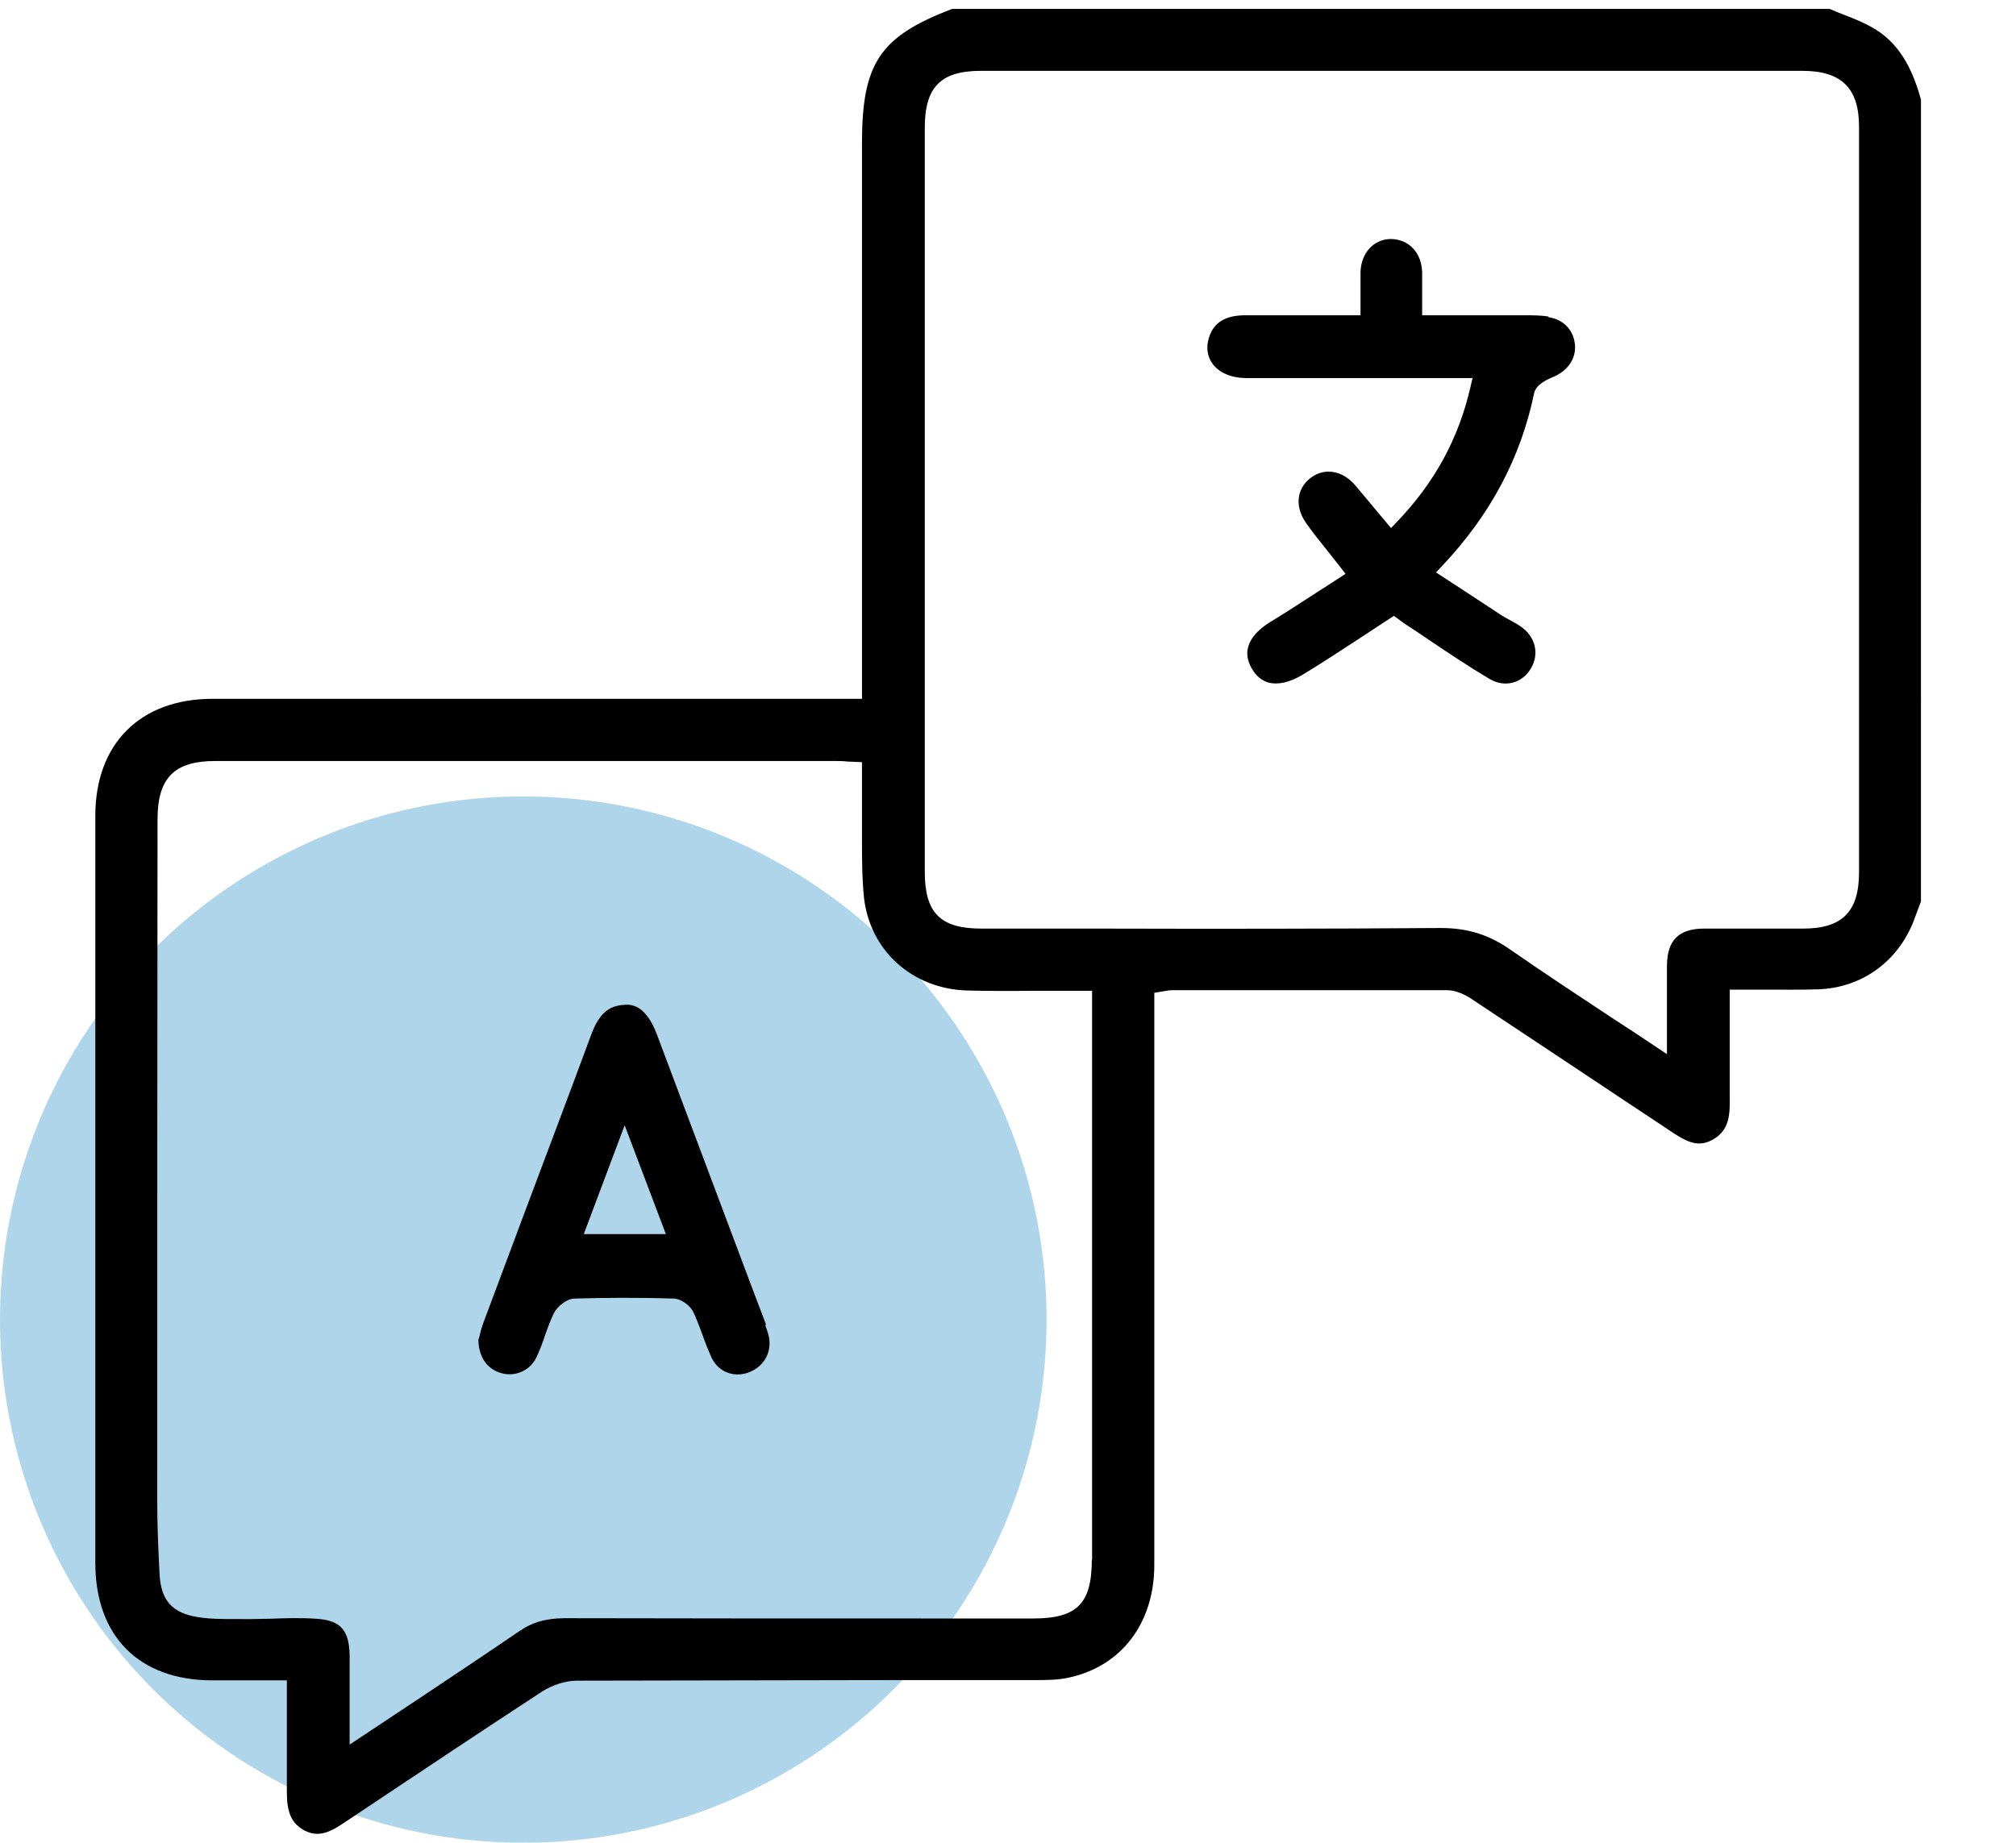
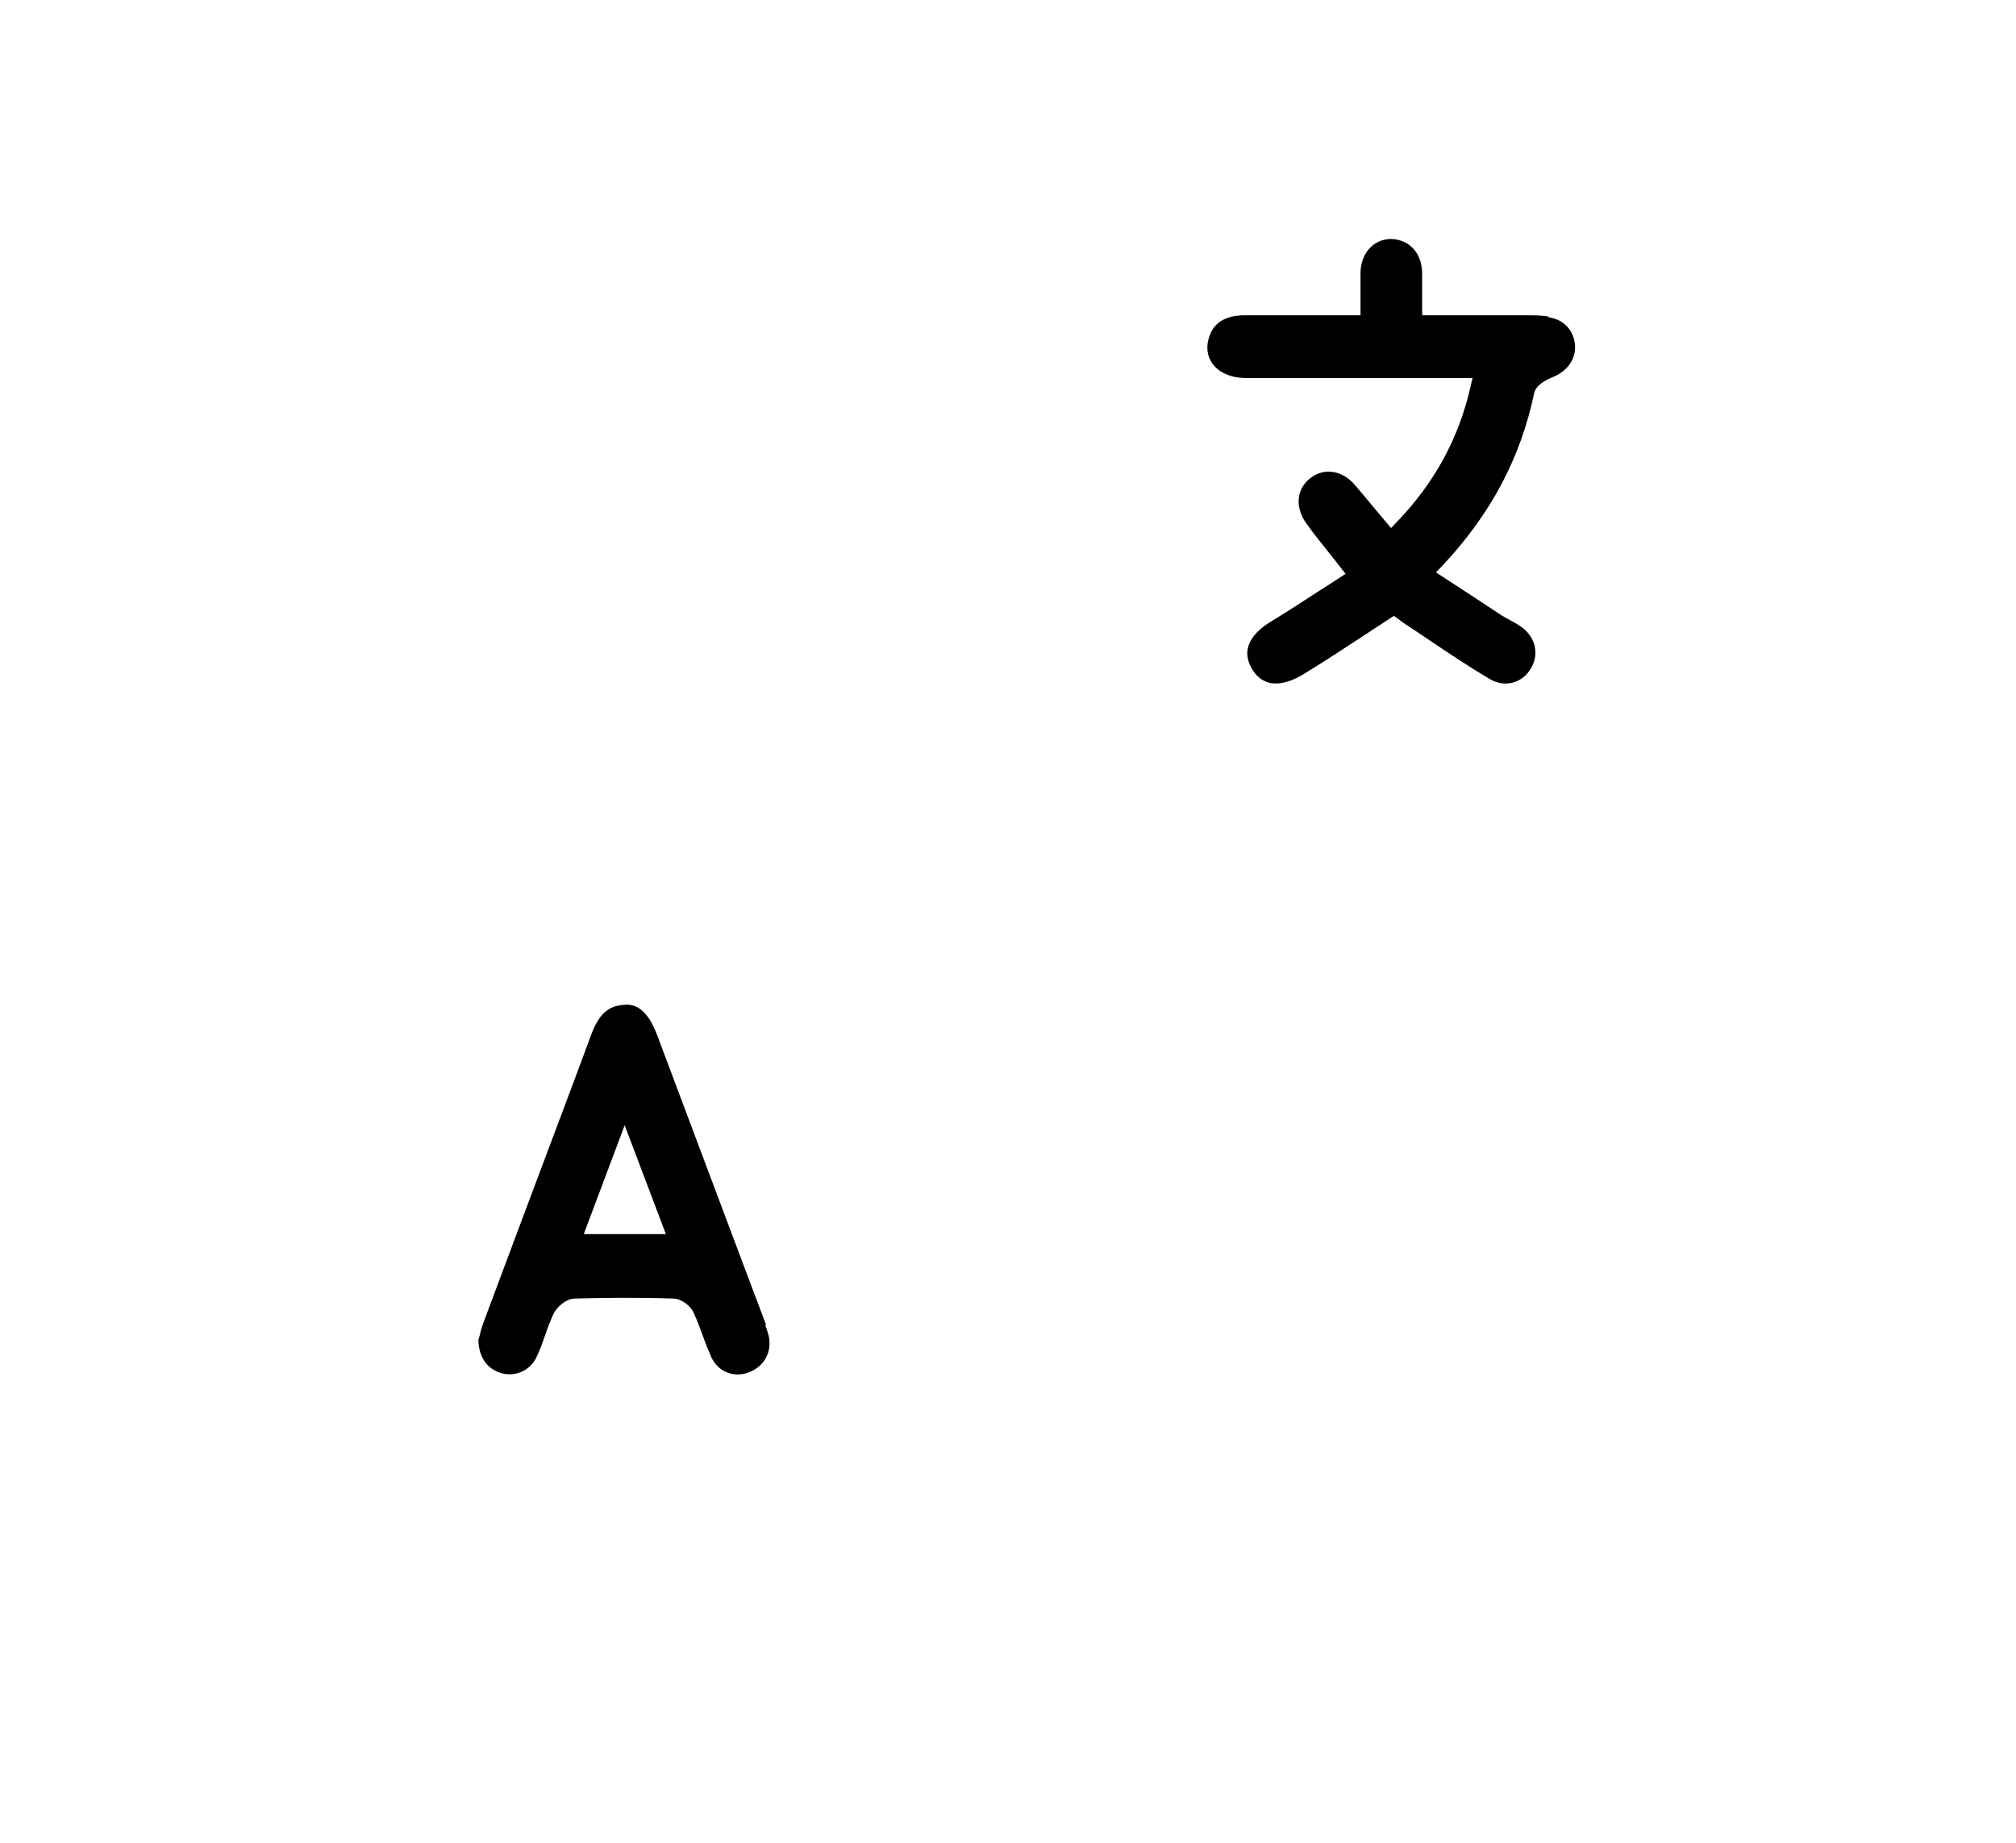
<svg xmlns="http://www.w3.org/2000/svg" id="Layer_1" width="70" height="64" viewBox="0 0 70 64">
  <defs>
    <style>.cls-1{fill:#7ab9de;}.cls-2{opacity:.6;}</style>
  </defs>
  <g id="Professional_Editing" class="cls-2">
-     <circle id="Ellipse_14" class="cls-1" cx="18.17" cy="45.83" r="18.17" />
-   </g>
-   <path d="m65.12,1.02c-.34-.21-.71-.36-1.1-.51-.16-.06-.33-.13-.49-.2h-30.47c-2.52.96-3.13,1.89-3.13,4.67v19.29H7.38c-2.51,0-4.07,1.56-4.07,4.06,0,8.65,0,17.3,0,25.95,0,2.54,1.51,4.07,4.05,4.08.5,0,1.01,0,1.53,0h.82s.25,0,.25,0v1.37c0,.86,0,1.68,0,2.51,0,.71.16,1.08.59,1.32.47.26.87.1,1.36-.23l.75-.5c2.01-1.34,4.09-2.73,6.16-4.08.36-.23.81-.38,1.22-.38,3.65-.01,7.29-.01,10.94-.02h4.9c.45,0,.87,0,1.25-.09,1.82-.4,2.95-1.9,2.95-3.91,0-4.5,0-9,0-13.5v-6.37s.36-.06.36-.06c.1-.02.18-.03.26-.03h1.06c2.83,0,5.66,0,8.49,0,.32,0,.65.17.87.32,1.27.84,2.54,1.69,3.81,2.53.96.64,1.92,1.28,2.89,1.92l.13.09c.6.4,1,.63,1.54.32.58-.34.58-.89.57-1.54v-.12c0-.74,0-1.48,0-2.24v-1.3h.25c.31,0,.62,0,.92,0,.65,0,1.27.01,1.89-.01,1.57-.05,2.86-1.02,3.38-2.52.05-.14.1-.27.15-.4l.05-.13V3.46c-.23-.83-.62-1.85-1.58-2.44Zm-27.21,53.15c0,1.52-.51,2.04-2.03,2.04h-3.88c-4.13,0-8.27,0-12.41-.01-.65.01-1.12.14-1.6.48-1.1.75-2.21,1.49-3.32,2.23l-2.53,1.68v-1.34c0-.61,0-1.18,0-1.74-.01-.9-.32-1.24-1.16-1.29-.54-.04-1.09-.02-1.63,0-.32,0-.64.02-.97.01h-.25c-.41,0-.85,0-1.28-.07-.88-.15-1.26-.58-1.31-1.49-.05-.97-.08-1.77-.08-2.51,0-7.9,0-15.8.01-23.7,0-1.44.58-2.03,2-2.03,7.17,0,14.35,0,21.52,0,.14,0,.28,0,.45.02l.49.02v.74c0,.34,0,.67,0,1.01,0,.3,0,.6,0,.89,0,.68,0,1.39.07,2.07.21,1.84,1.68,3.16,3.57,3.22.78.02,1.55.02,2.32.01.35,0,.7,0,1.04,0h.99v19.77Zm26.64-23.88c0,1.37-.58,1.96-1.94,1.96h-1.4c-.68,0-1.35,0-2.03,0-.89,0-1.29.4-1.3,1.28,0,.56,0,1.13,0,1.73v1.35s-.39-.26-.39-.26c-.52-.35-1.04-.69-1.55-1.02-1.21-.8-2.36-1.56-3.5-2.35-.74-.52-1.49-.75-2.41-.75h-.04c-4,.03-8.07.03-12,.02h-3.91c-1.43,0-1.97-.54-1.97-1.98V4.45c0-1.43.55-1.99,1.96-1.99,9.5,0,19.01,0,28.51,0,1.36,0,1.97.6,1.97,1.94,0,8.63,0,17.26,0,25.89Z" />
+     </g>
  <path d="m53.75,10.99c-.26-.04-.52-.04-.82-.04h-.2c-.72,0-1.44,0-2.18,0h-1.17s0-.69,0-.69c0-.28,0-.54,0-.8-.02-.71-.48-1.15-1.09-1.16-.6.01-1.03.49-1.05,1.15,0,.28,0,.56,0,.85v.65s-1.42,0-1.42,0c-.88,0-1.74,0-2.59,0-.67,0-1.08.25-1.24.74-.12.34-.08.68.11.94.22.31.64.49,1.13.5,1.56,0,3.13,0,4.69,0h3.21s-.07.3-.07.3c-.41,1.8-1.25,3.34-2.57,4.71l-.19.2-.52-.62c-.25-.3-.48-.58-.72-.86-.27-.32-.6-.48-.93-.48-.23,0-.45.08-.65.24-.47.38-.52,1-.12,1.56.24.34.5.66.78,1.01.13.17.27.34.41.52l.17.22-.23.15c-.25.16-.49.32-.73.47-.54.35-1.06.69-1.6,1.02-.56.33-1.13.89-.7,1.64.15.27.35.43.6.5.32.08.72-.01,1.16-.27.71-.43,1.39-.88,2.11-1.35.31-.2.62-.41.93-.61l.14-.09.22.16c.05.04.12.09.18.13.28.18.56.37.84.56.67.45,1.37.92,2.08,1.34.52.31,1.13.16,1.44-.37.3-.51.15-1.11-.37-1.46-.1-.07-.21-.13-.32-.19-.11-.06-.22-.12-.32-.18-.46-.3-.92-.61-1.4-.92l-.89-.58.21-.22c1.68-1.78,2.73-3.75,3.2-6.01.06-.27.38-.44.64-.55.5-.2.8-.61.78-1.08-.03-.53-.38-.92-.91-1Z" />
  <path d="m26.6,46.01l-.56-1.48-3.23-8.6c-.36-.95-.81-1.07-1.15-1.03-.54.03-.87.33-1.13,1.03-.76,2.06-1.54,4.11-2.31,6.17l-1.44,3.85c-.06.17-.11.35-.14.49l-.03.09c.01.6.3,1.02.8,1.16.49.14,1.01-.1,1.22-.56.11-.23.2-.47.28-.71.09-.26.19-.53.31-.79.12-.25.44-.52.72-.53,1.09-.03,2.21-.04,3.44,0,.28,0,.6.26.7.48.12.26.22.53.32.8.09.26.19.51.3.76.24.51.78.72,1.31.52.54-.21.82-.74.67-1.31-.03-.11-.07-.22-.11-.33Zm-6.33-3.15l1.42-3.78,1.43,3.78h-2.84Z" />
</svg>